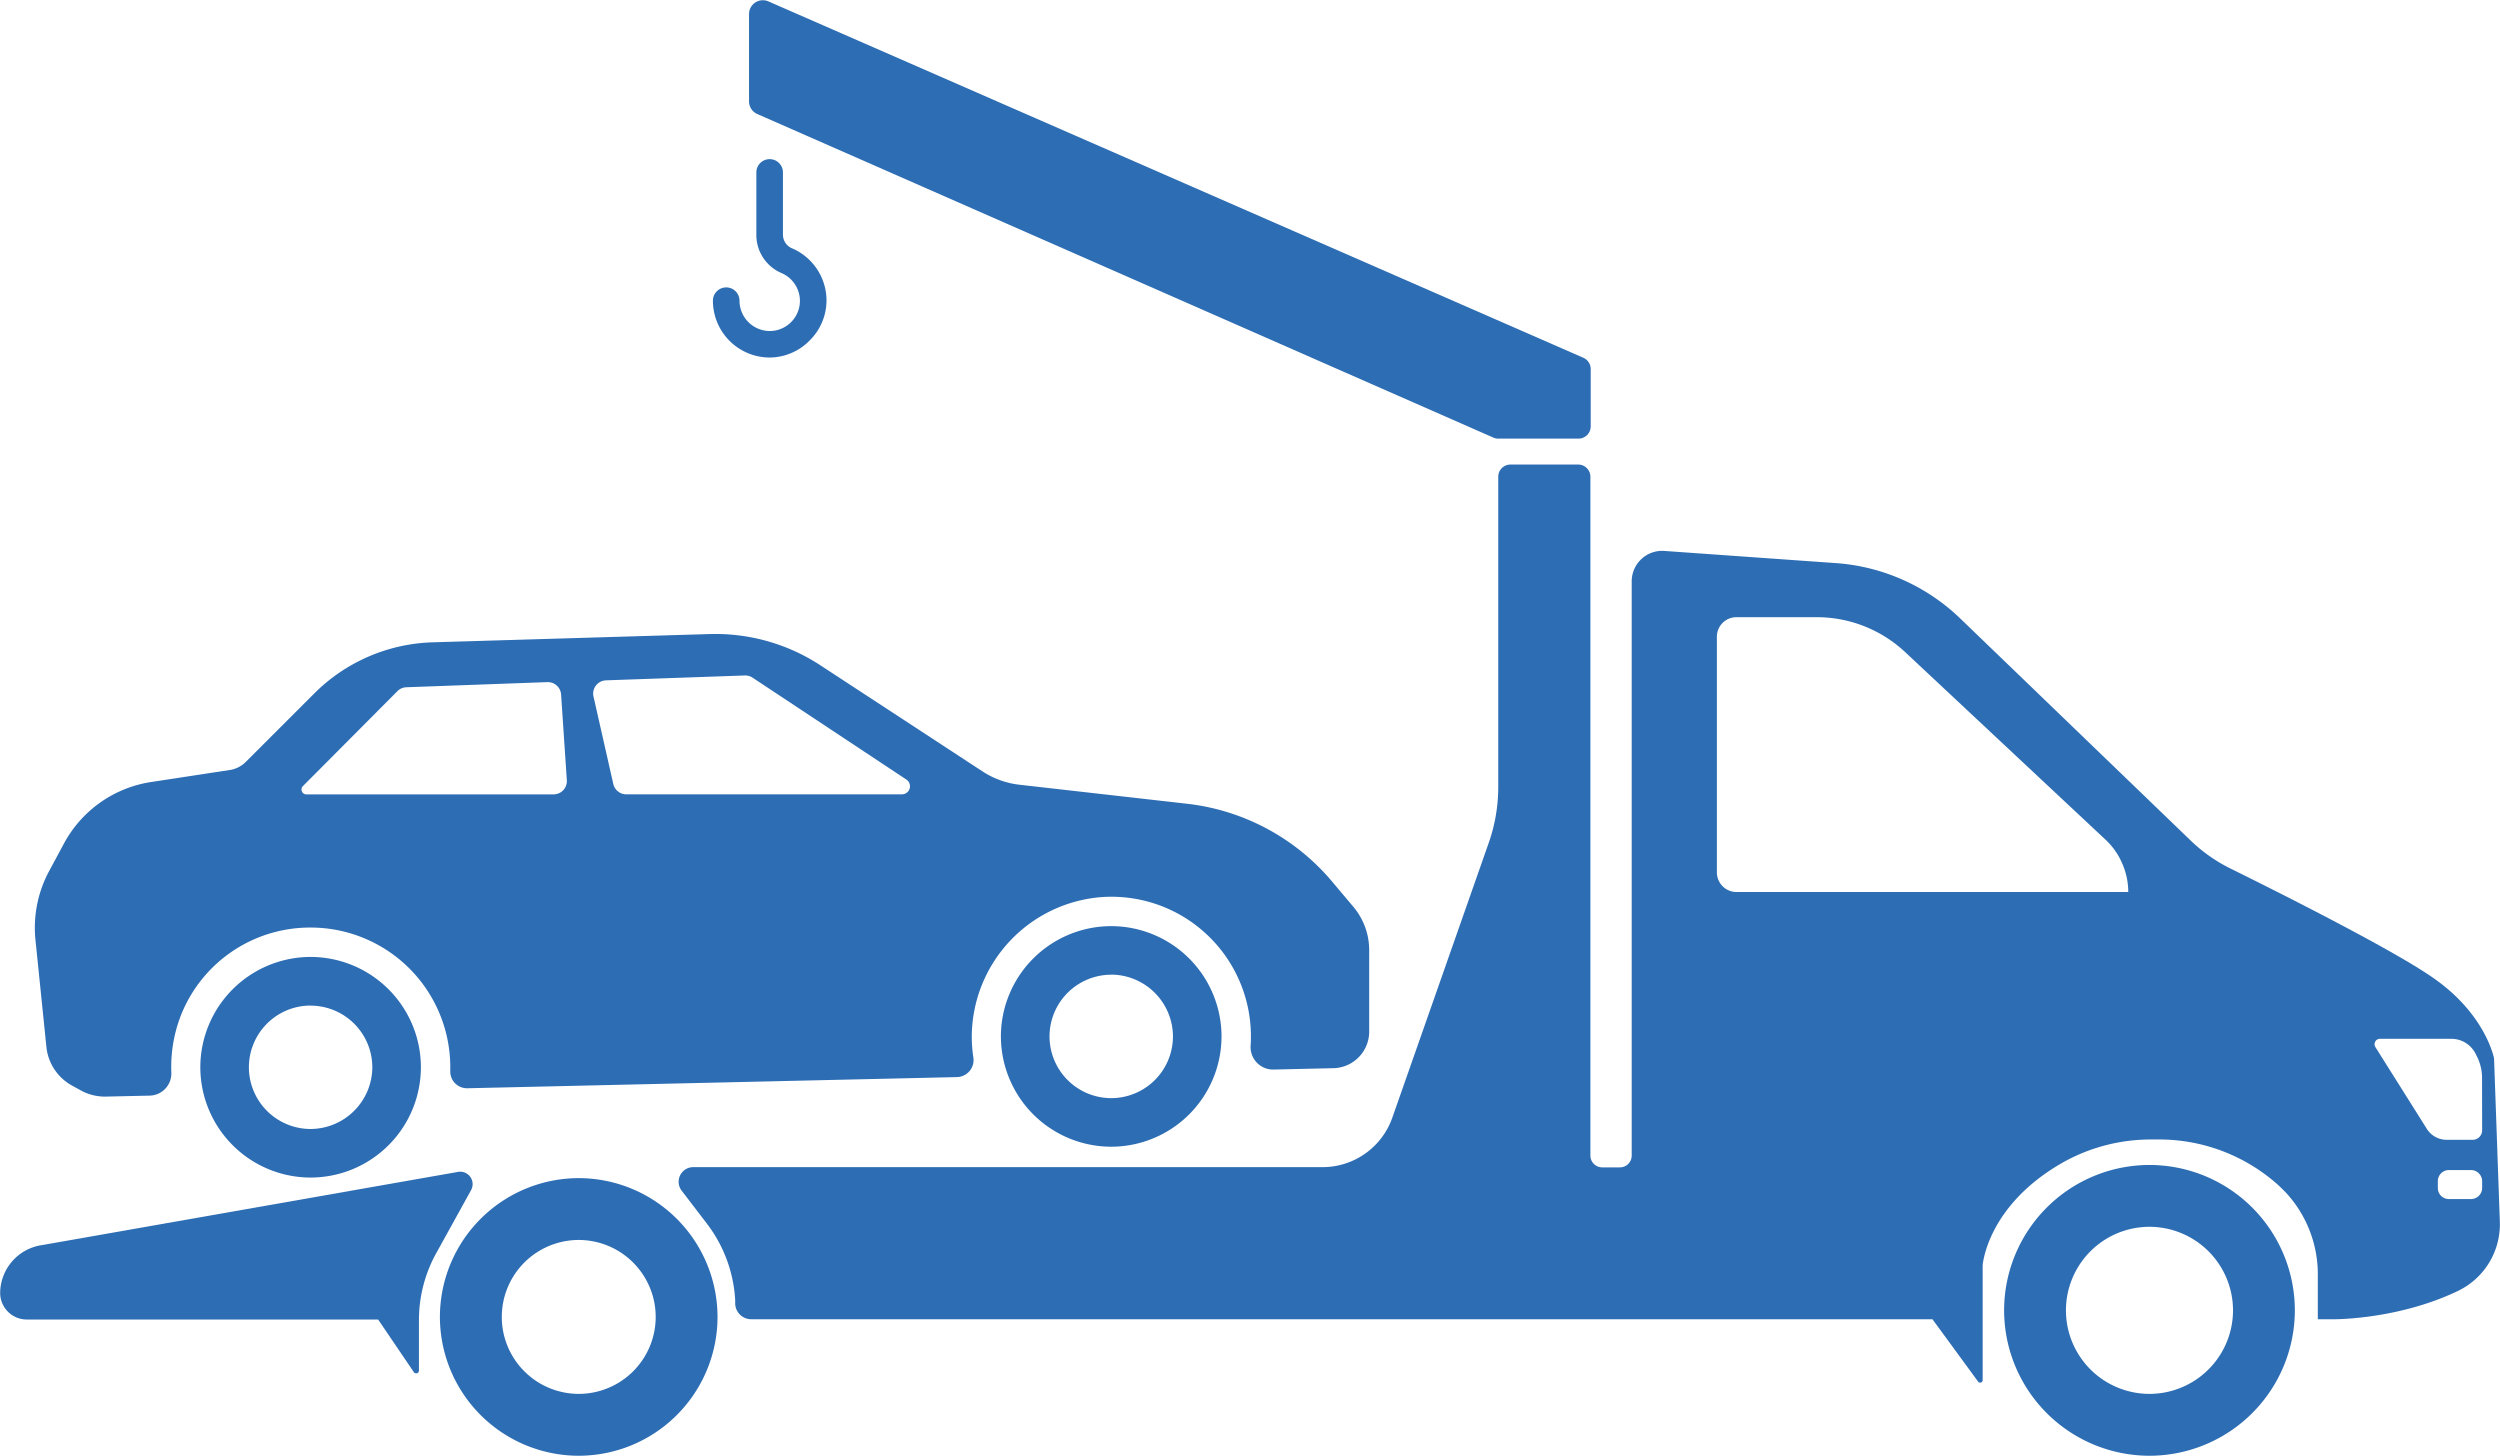
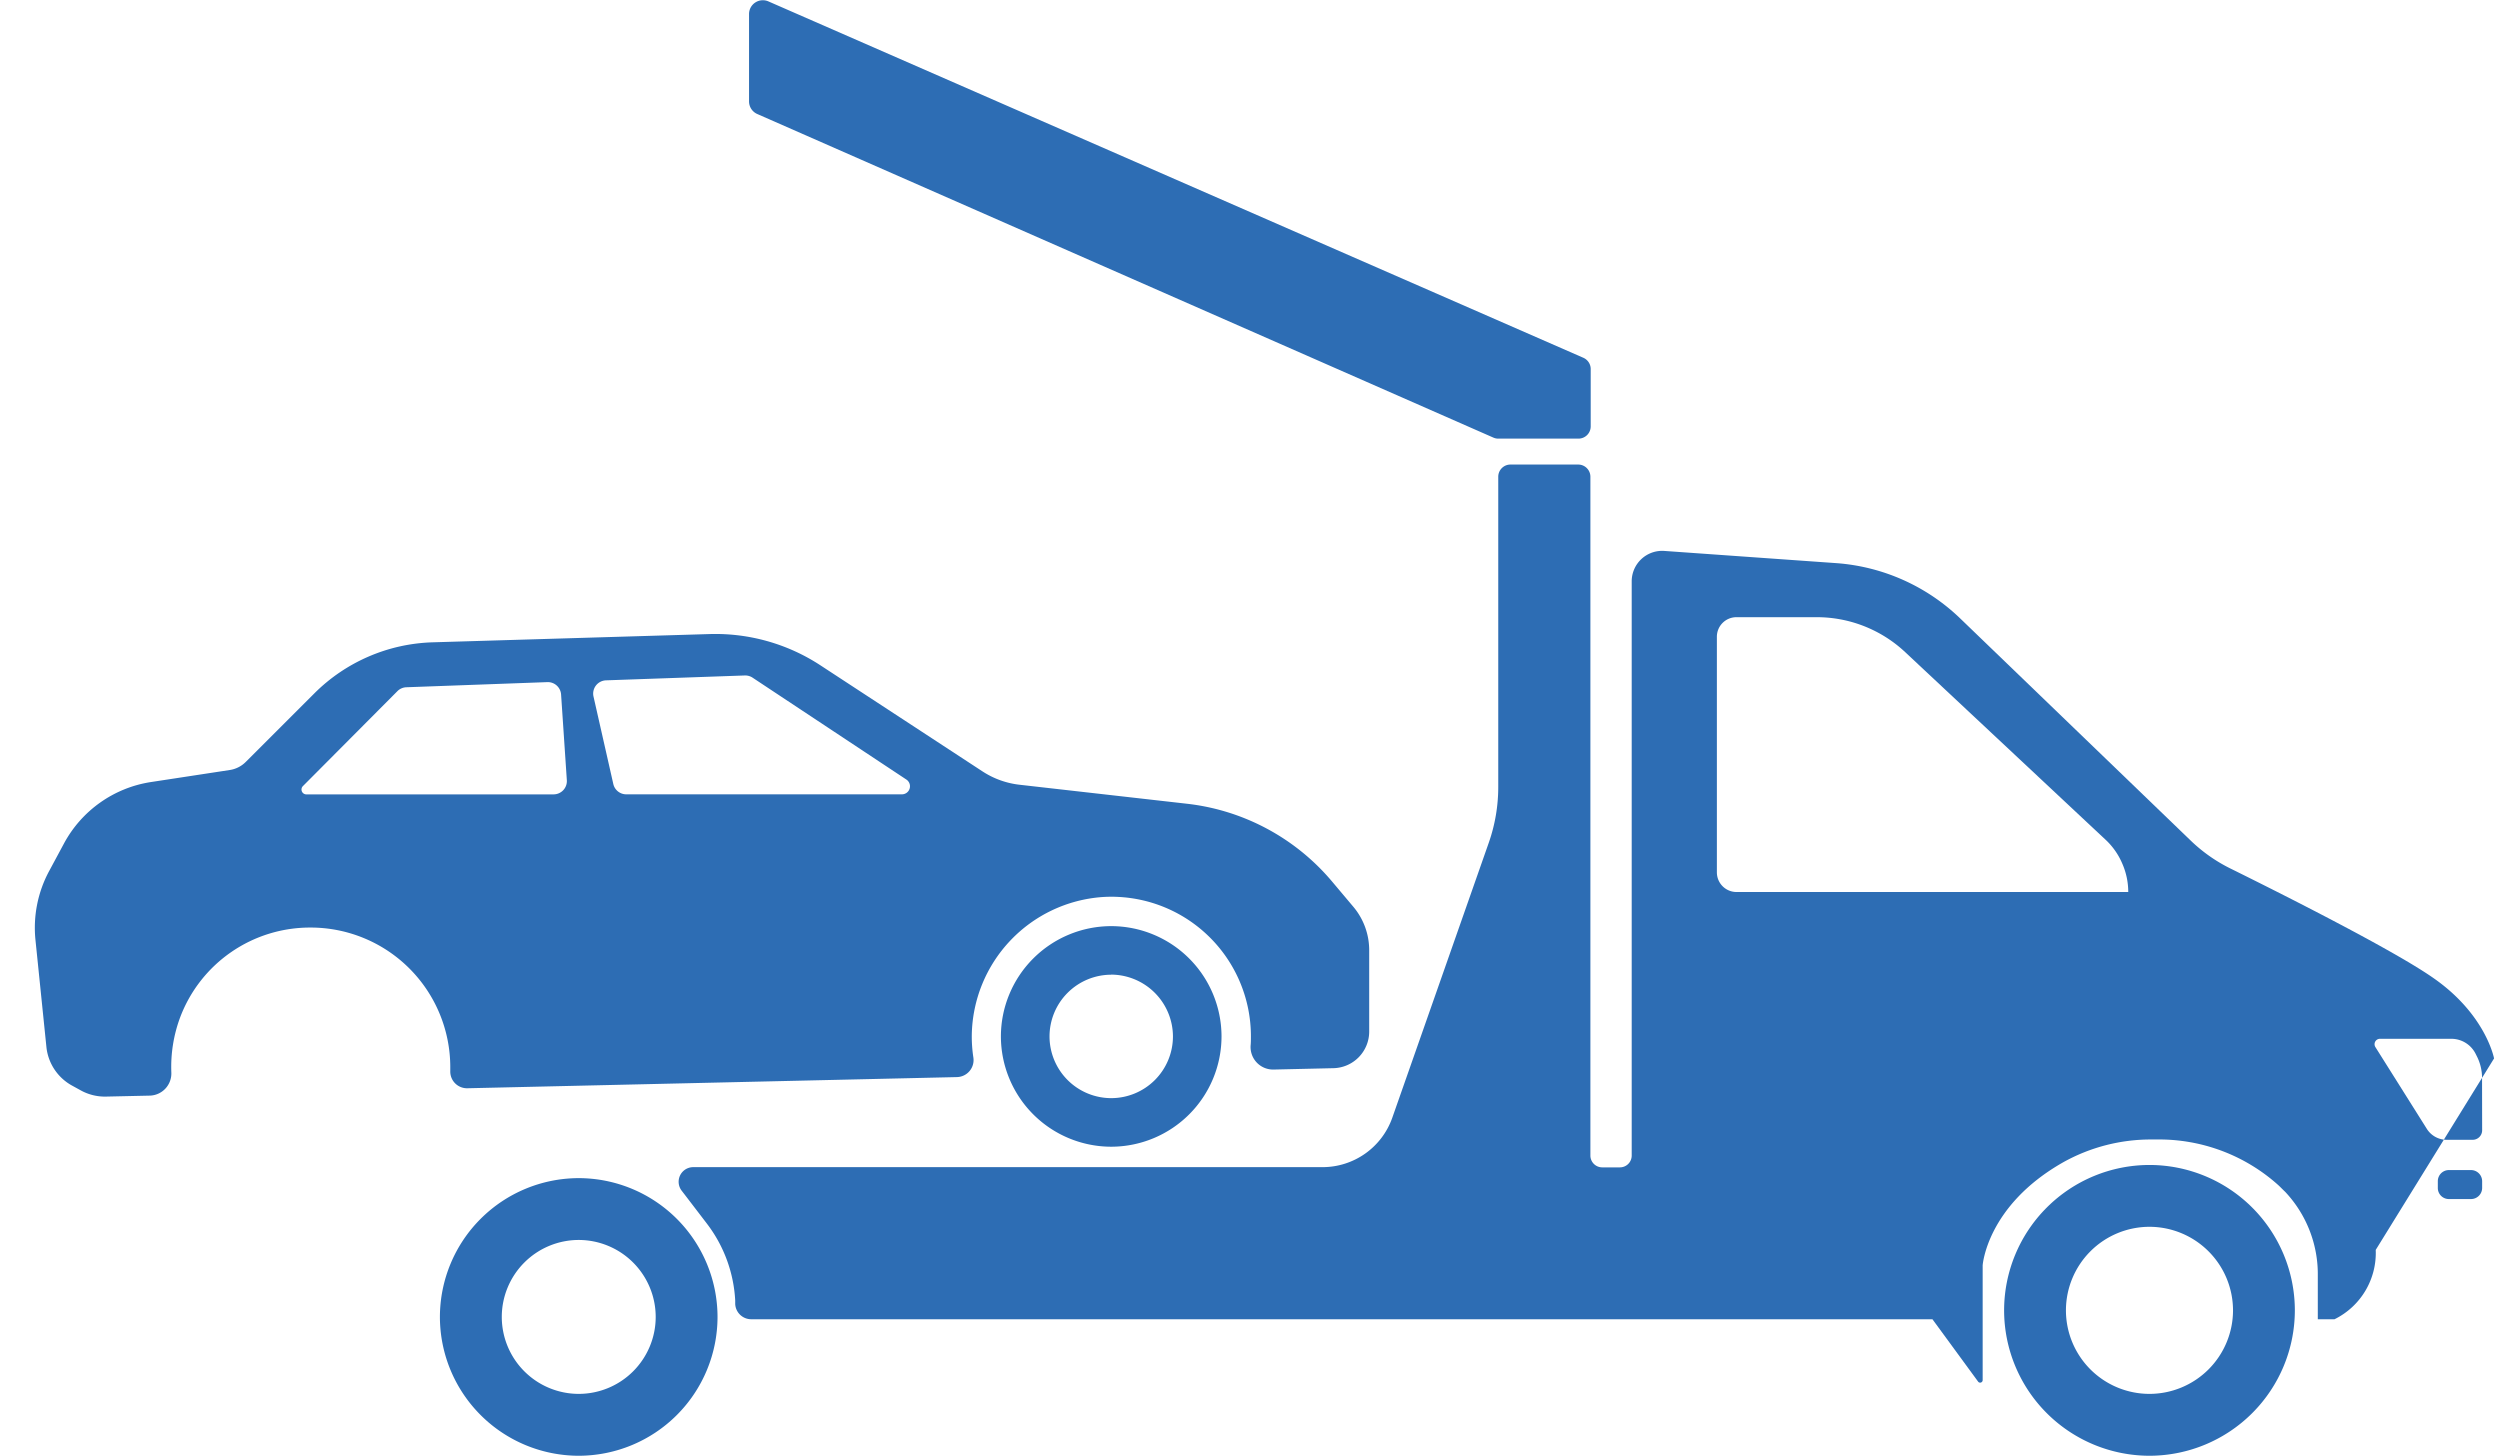
<svg xmlns="http://www.w3.org/2000/svg" id="Слой_3" data-name="Слой 3" viewBox="0 0 564.09 328.47">
  <defs>
    <style>.cls-1{fill:#2d6db4;}</style>
  </defs>
  <title>03. Эвакуатор (син)</title>
-   <path class="cls-1" d="M1504.22-1549.09s-1.81-9.75-13.4-17.94c-9-6.4-35.08-19.47-46-24.87a35.69,35.69,0,0,1-9-6.3l-52.06-50.17a45,45,0,0,0-28-12.48L1317-1663.6a6.88,6.88,0,0,0-7.36,6.86v129.57a2.66,2.66,0,0,1-2.65,2.66h-4a2.67,2.67,0,0,1-2.67-2.66v-153.17a2.75,2.75,0,0,0-2.75-2.75h-15.29a2.75,2.75,0,0,0-2.75,2.75v70a38.06,38.06,0,0,1-2.15,12.61l-21.75,62a16.69,16.69,0,0,1-15.74,11.17h-142a3.3,3.3,0,0,0-2.62,5.3l.87,1.13,4.85,6.34a31.24,31.24,0,0,1,6.37,17.33l0,.79a3.62,3.62,0,0,0,3.61,3.43h266.53l10.33,14.11a.57.57,0,0,0,1-.34v-25.93s.9-13.45,18.14-23.24a40.58,40.58,0,0,1,20.07-5.16h1.1a40.23,40.23,0,0,1,27.42,10.32c.52.48,1,1,1.52,1.48a27.13,27.13,0,0,1,7.37,18.91v9.85h3.77s14.47.08,28-6.46a16.68,16.68,0,0,0,9.3-15.65Zm-170.94-37.55a4.43,4.43,0,0,1-4.42-4.43v-53.16a4.41,4.41,0,0,1,4.42-4.42h18.14a29.18,29.18,0,0,1,19.89,7.85l45.23,42.34a15.82,15.82,0,0,1,3.78,5.38,15.92,15.92,0,0,1,1.36,6.44Zm168.25,66.77a2.51,2.51,0,0,1-2.51,2.51h-5a2.49,2.49,0,0,1-2.49-2.51v-1.51a2.5,2.5,0,0,1,2.49-2.52h5a2.52,2.52,0,0,1,2.51,2.52Zm0-13a2.14,2.14,0,0,1-2.13,2.14h-5.88a5.28,5.28,0,0,1-4.47-2.47l-11.6-18.44a1.22,1.22,0,0,1,1-1.88h16.12a6.13,6.13,0,0,1,5.5,3.41l.26.52a10.76,10.76,0,0,1,1.18,4.9Z" transform="translate(-941.47 1787.91)" />
-   <path class="cls-1" d="M1047.77-1519.39l-7.91,14.31A31.18,31.18,0,0,0,1036-1490v11.34a.63.63,0,0,1-1.15.36l-8.06-11.88H947.51a6,6,0,0,1-6-6.16,11,11,0,0,1,9-10.56l94.33-16.59A2.8,2.8,0,0,1,1047.77-1519.39Z" transform="translate(-941.47 1787.91)" />
+   <path class="cls-1" d="M1504.22-1549.09s-1.81-9.75-13.4-17.94c-9-6.4-35.08-19.47-46-24.87a35.69,35.69,0,0,1-9-6.3l-52.06-50.17a45,45,0,0,0-28-12.48L1317-1663.6a6.88,6.88,0,0,0-7.36,6.86v129.57a2.66,2.66,0,0,1-2.65,2.66h-4a2.67,2.67,0,0,1-2.67-2.66v-153.17a2.75,2.75,0,0,0-2.75-2.75h-15.29a2.75,2.75,0,0,0-2.75,2.75v70a38.06,38.06,0,0,1-2.15,12.61l-21.75,62a16.69,16.69,0,0,1-15.74,11.17h-142a3.3,3.3,0,0,0-2.62,5.3l.87,1.13,4.85,6.34a31.24,31.24,0,0,1,6.37,17.33l0,.79a3.62,3.62,0,0,0,3.61,3.43h266.53l10.33,14.11a.57.57,0,0,0,1-.34v-25.93s.9-13.45,18.14-23.24a40.58,40.58,0,0,1,20.07-5.16h1.1a40.23,40.23,0,0,1,27.42,10.32c.52.48,1,1,1.52,1.48a27.13,27.13,0,0,1,7.37,18.91v9.85h3.77a16.68,16.68,0,0,0,9.3-15.65Zm-170.94-37.55a4.43,4.43,0,0,1-4.42-4.43v-53.16a4.41,4.41,0,0,1,4.42-4.42h18.14a29.18,29.18,0,0,1,19.89,7.85l45.23,42.34a15.82,15.82,0,0,1,3.78,5.38,15.92,15.92,0,0,1,1.36,6.44Zm168.25,66.77a2.51,2.51,0,0,1-2.51,2.51h-5a2.49,2.49,0,0,1-2.49-2.51v-1.51a2.5,2.5,0,0,1,2.49-2.52h5a2.52,2.52,0,0,1,2.51,2.52Zm0-13a2.14,2.14,0,0,1-2.13,2.14h-5.88a5.28,5.28,0,0,1-4.47-2.47l-11.6-18.44a1.22,1.22,0,0,1,1-1.88h16.12a6.13,6.13,0,0,1,5.5,3.41l.26.52a10.76,10.76,0,0,1,1.18,4.9Z" transform="translate(-941.47 1787.91)" />
  <path class="cls-1" d="M1300.39-1704.7v13a2.76,2.76,0,0,1-2.77,2.76h-18.1a2.71,2.71,0,0,1-1.11-.24l-166.06-73a3.11,3.11,0,0,1-1.87-2.87v-19.67a3.12,3.12,0,0,1,4.38-2.87l183.88,80.41A2.78,2.78,0,0,1,1300.39-1704.7Z" transform="translate(-941.47 1787.91)" />
-   <path class="cls-1" d="M1115.15-1707.24h0a12.83,12.83,0,0,1-12.82-12.82,3,3,0,0,1,3-3,3,3,0,0,1,3,3,6.85,6.85,0,0,0,6.84,6.84h0a6.77,6.77,0,0,0,4.79-2,6.77,6.77,0,0,0,2-4.79,6.83,6.83,0,0,0-4.14-6.28,9.34,9.34,0,0,1-5.69-8.57V-1749a3,3,0,0,1,3-3,3,3,0,0,1,3,3v14.06a3.35,3.35,0,0,0,2.07,3.07,12.82,12.82,0,0,1,7.76,11.78,12.7,12.7,0,0,1-3.8,9A12.7,12.7,0,0,1,1115.15-1707.24Z" transform="translate(-941.47 1787.91)" />
  <path class="cls-1" d="M1209.18-1606.57l-37.63-4.27a19.22,19.22,0,0,1-8.37-3l-36.67-24a43.27,43.27,0,0,0-25-7l-62.41,1.86a39.43,39.43,0,0,0-26.73,11.55L996.93-1616a6.46,6.46,0,0,1-3.6,1.83l-17.75,2.71a26.94,26.94,0,0,0-19.68,13.88l-3.34,6.21a27,27,0,0,0-3.09,15.53l2.47,24.15a11.25,11.25,0,0,0,5.7,8.68l2,1.1a11.25,11.25,0,0,0,5.76,1.43l9.92-.22a5,5,0,0,0,4.81-5.22,32.05,32.05,0,0,1,2-12.47,31.31,31.31,0,0,1,29.45-20.23,31.51,31.51,0,0,1,31.49,31.5c0,.29,0,.59,0,.88a3.77,3.77,0,0,0,3.86,3.88l110.46-2.52a3.84,3.84,0,0,0,3.71-4.4,31.7,31.7,0,0,1-.36-5.09,31.73,31.73,0,0,1,29.53-31.14,31.48,31.48,0,0,1,33.45,31.43c0,.69,0,1.38-.06,2a5.08,5.08,0,0,0,5.13,5.5l13.55-.31a8.26,8.26,0,0,0,8.07-8.26v-18.36a15.2,15.2,0,0,0-3.58-9.8l-4.91-5.83A50.18,50.18,0,0,0,1209.18-1606.57Zm-199.4-3.93,21.37-21.47a3,3,0,0,1,2-.87L1065-1634a3,3,0,0,1,3.07,2.78l1.3,19.38a3,3,0,0,1-3,3.17h-55.87A1.1,1.1,0,0,1,1009.78-1610.5Zm70.09-.44-4.49-19.83a3,3,0,0,1,2.8-3.63l31.34-1.1a3,3,0,0,1,1.75.49l34.72,23a1.82,1.82,0,0,1-1,3.33h-62.21A3,3,0,0,1,1079.87-1610.94Z" transform="translate(-941.47 1787.91)" />
-   <path class="cls-1" d="M1011.55-1522.21a24.92,24.92,0,0,1-24.88-24.89,24.92,24.92,0,0,1,24.88-24.89,24.92,24.92,0,0,1,24.89,24.89A24.92,24.92,0,0,1,1011.55-1522.21Zm0-38.81a13.93,13.93,0,0,0-13.92,13.92,13.94,13.94,0,0,0,13.92,13.93,14,14,0,0,0,13.93-13.93A13.94,13.94,0,0,0,1011.55-1561Z" transform="translate(-941.47 1787.91)" />
  <path class="cls-1" d="M1192.2-1529.17a24.92,24.92,0,0,1-24.89-24.88,24.92,24.92,0,0,1,24.89-24.89,24.92,24.92,0,0,1,24.89,24.89A24.92,24.92,0,0,1,1192.2-1529.17Zm0-38.81a13.94,13.94,0,0,0-13.92,13.93,13.94,13.94,0,0,0,13.92,13.92,13.94,13.94,0,0,0,13.93-13.92A14,14,0,0,0,1192.2-1568Z" transform="translate(-941.47 1787.91)" />
  <path class="cls-1" d="M1072.05-1459.44a31.36,31.36,0,0,1-31.32-31.32,31.36,31.36,0,0,1,31.32-31.32,31.36,31.36,0,0,1,31.32,31.32A31.36,31.36,0,0,1,1072.05-1459.44Zm0-48.69a17.38,17.38,0,0,0-17.36,17.37,17.38,17.38,0,0,0,17.36,17.36,17.38,17.38,0,0,0,17.37-17.36A17.39,17.39,0,0,0,1072.05-1508.13Z" transform="translate(-941.47 1787.91)" />
  <path class="cls-1" d="M1426.47-1459.44a32.84,32.84,0,0,1-32.8-32.81,32.83,32.83,0,0,1,32.8-32.8,32.83,32.83,0,0,1,32.8,32.8A32.84,32.84,0,0,1,1426.47-1459.44Zm0-51.66a18.87,18.87,0,0,0-18.85,18.85,18.86,18.86,0,0,0,18.85,18.85,18.87,18.87,0,0,0,18.85-18.85A18.88,18.88,0,0,0,1426.47-1511.1Z" transform="translate(-941.47 1787.91)" />
</svg>